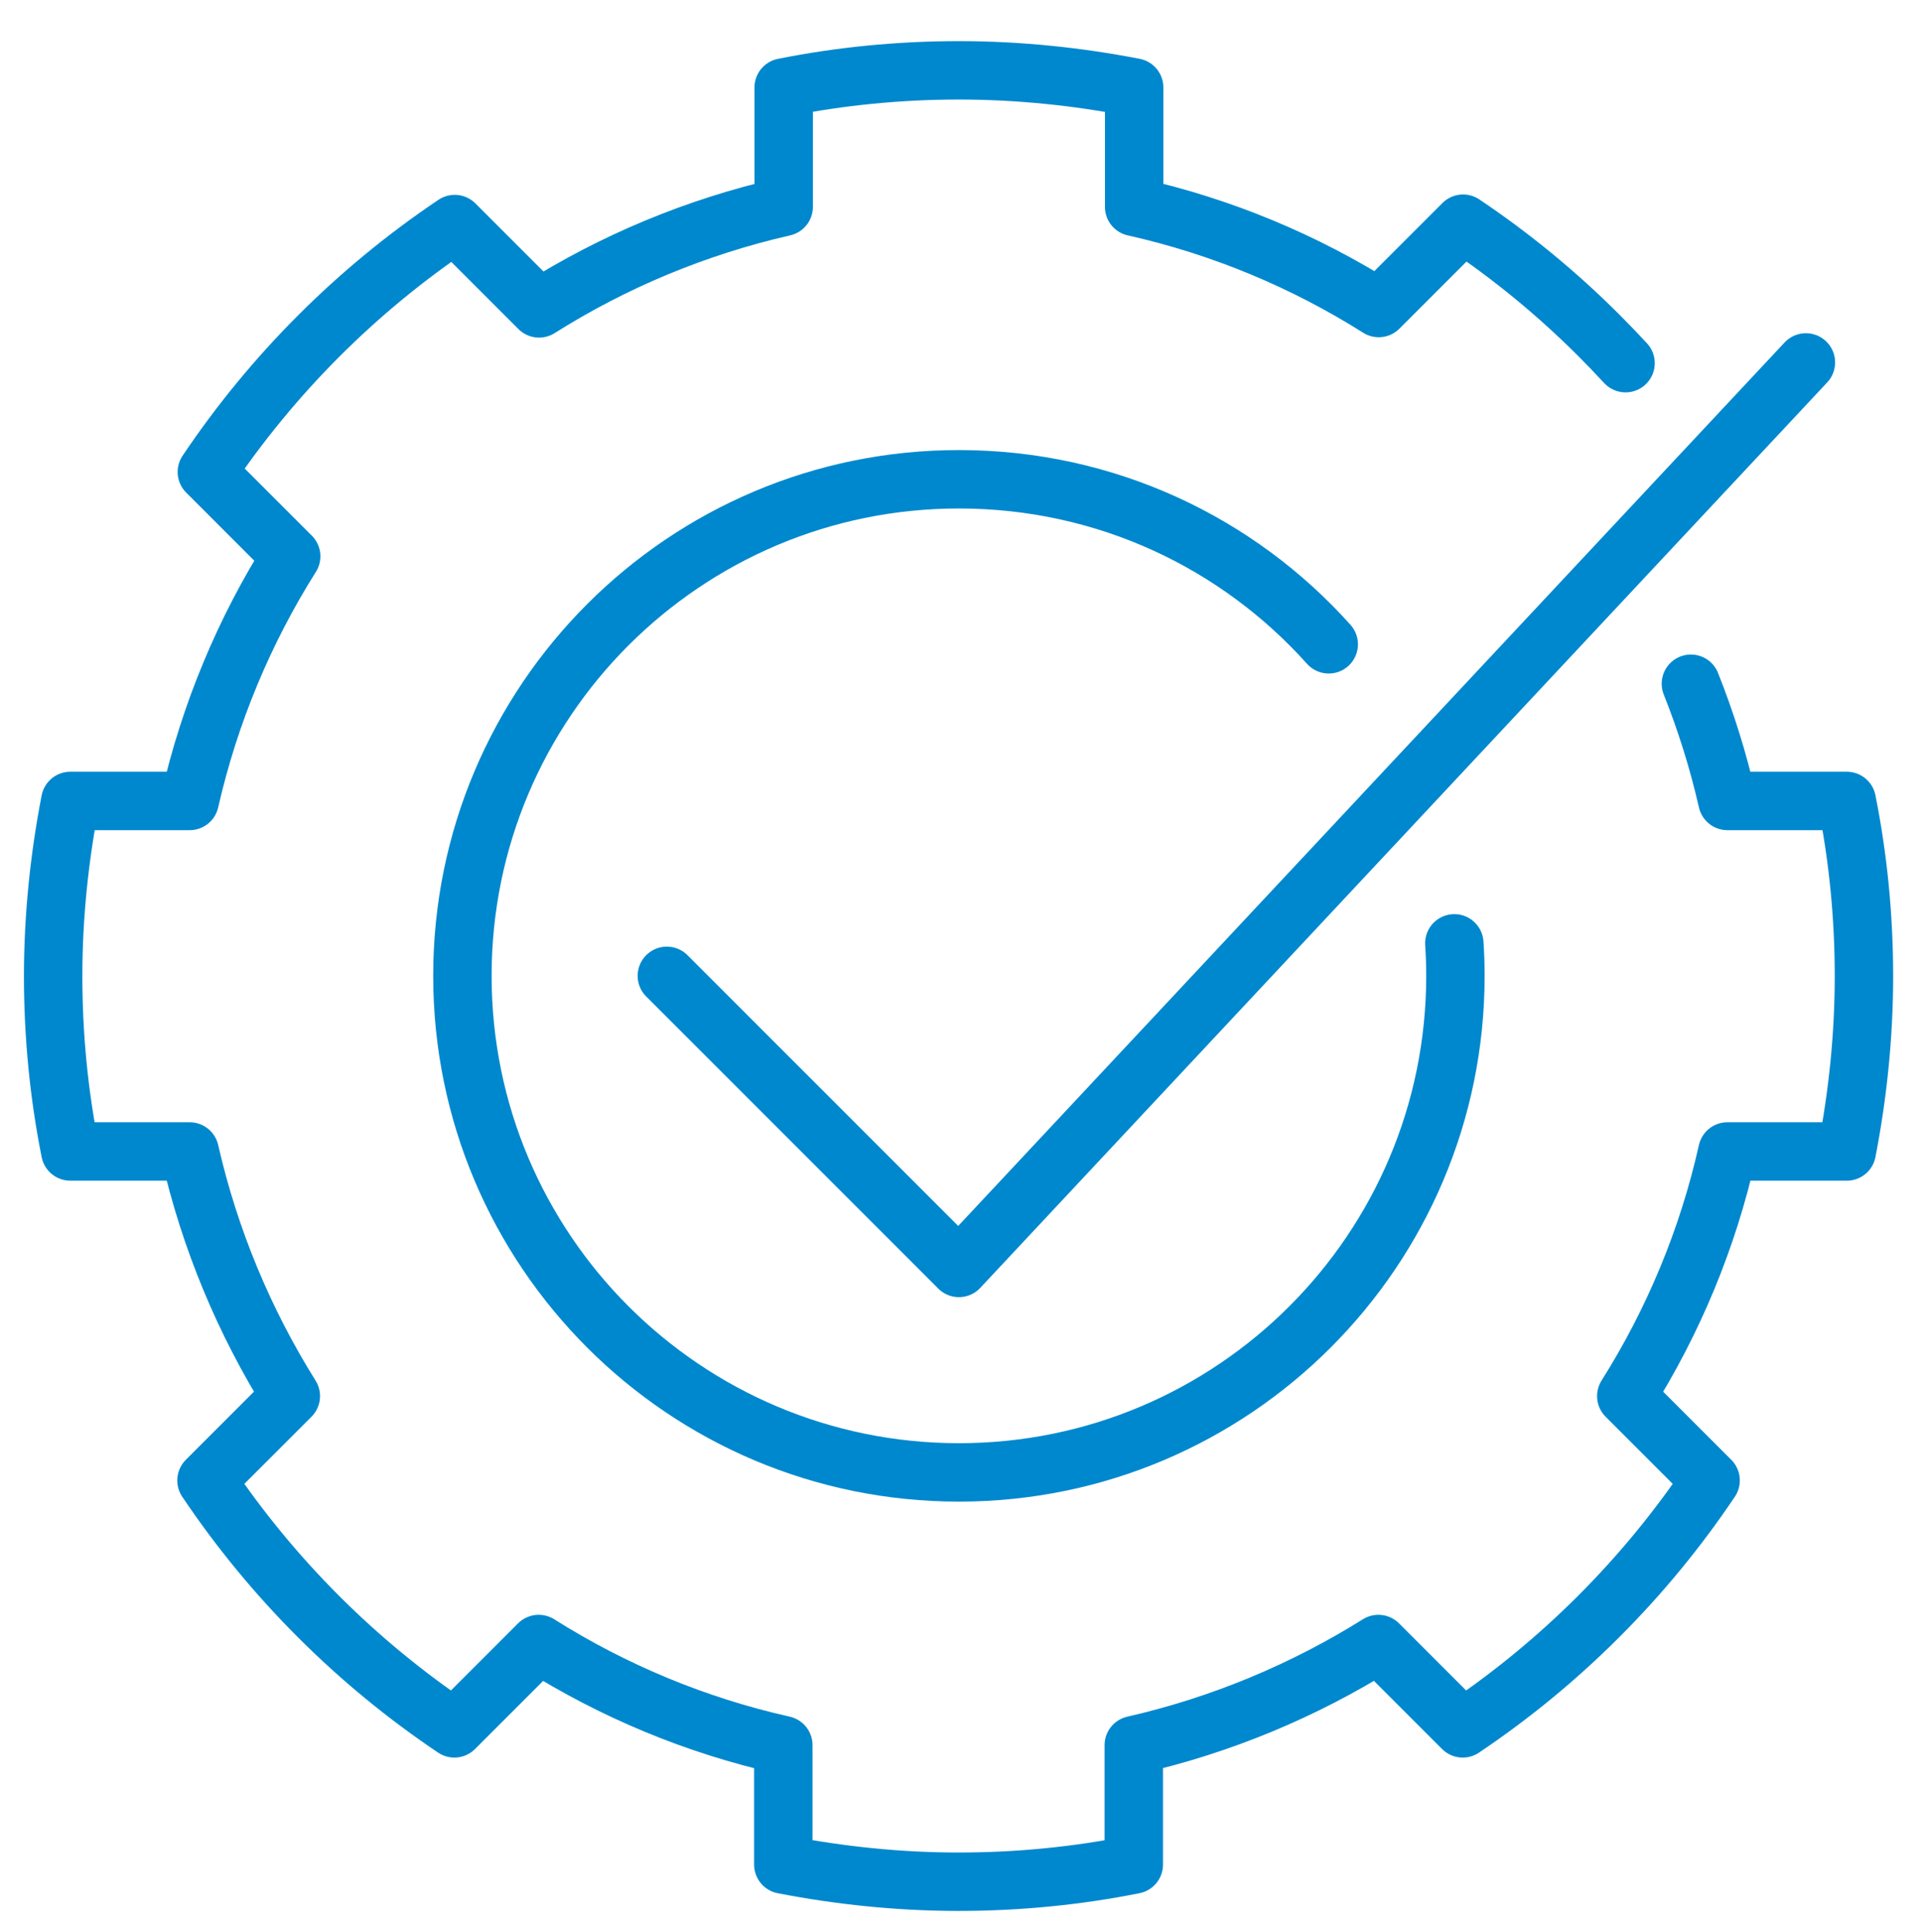
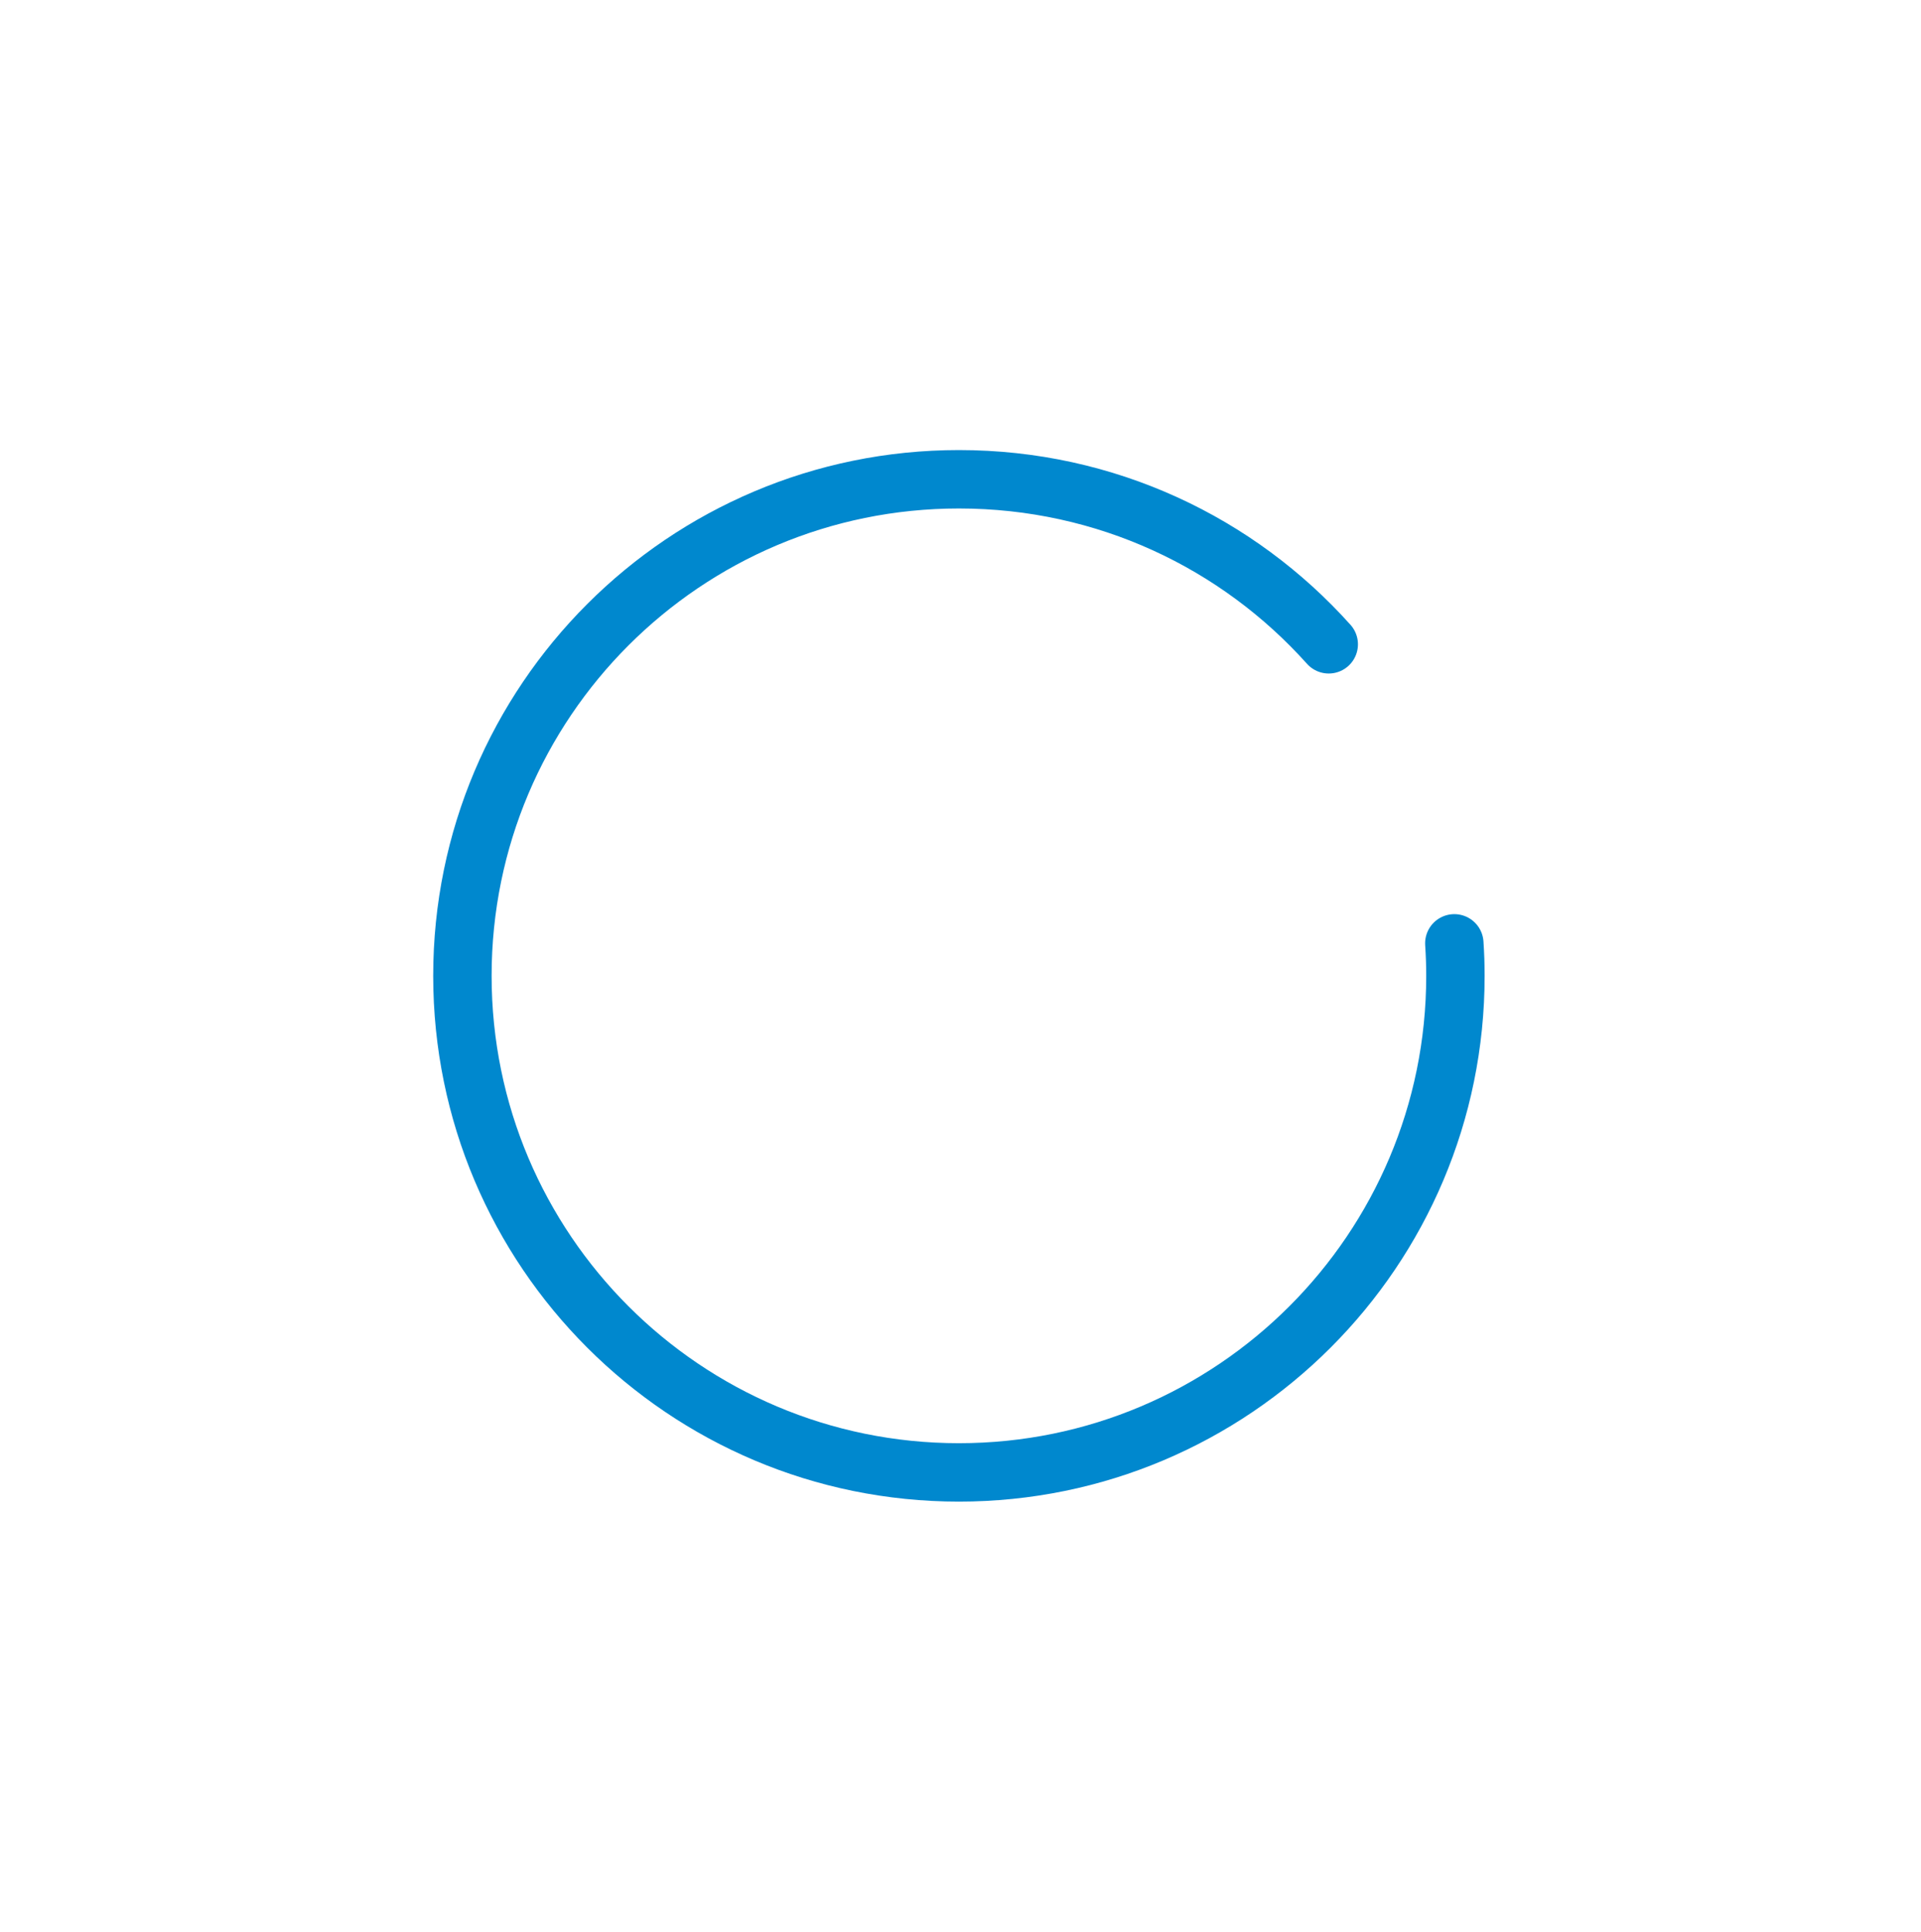
<svg xmlns="http://www.w3.org/2000/svg" id="_ÎÓÈ_1" data-name="—ÎÓÈ 1" viewBox="0 0 2780.003 2796.003">
  <defs>
    <style>
      .cls-1 {
        fill: none;
        stroke: #0088ce;
        stroke-linecap: round;
        stroke-linejoin: round;
        stroke-width: 84.533px;
      }
    </style>
  </defs>
  <g id="automated_testing" data-name="automated testing">
    <path class="cls-1" d="M1922.904,932.306c-131.554-146.876-322.281-238.805-535.198-238.805-396.775,0-718.528,321.753-718.528,718.528s321.753,718.528,718.528,718.528,718.528-321.753,718.528-718.528c0-15.85-.528-31.171-1.585-47.021" />
-     <path class="cls-1" d="M2352.436,525.492c-12.68-13.737-25.36-26.945-38.568-40.153-60.23-60.23-125.743-114.119-196.538-161.669l-106.722,106.723-15.322,15.322c-107.251-67.626-226.653-117.818-353.981-146.347V126.603c-81.891-15.85-166.952-24.831-253.598-24.831s-171.707,8.453-253.598,24.831v172.764c-127.327,29.058-246.73,79.249-353.981,146.876l-15.322-15.322-106.722-106.723c-141.593,95.099-263.637,217.143-358.736,358.736l106.722,106.723,15.322,15.322c-67.626,107.251-117.818,226.653-146.876,353.981H101.752c-15.85,81.891-24.831,166.952-24.831,253.598s8.453,171.707,24.831,253.598h172.763c29.058,127.327,79.249,246.73,146.347,353.981l-15.322,15.322-106.722,106.723c95.099,141.592,217.143,263.636,358.736,358.736l106.722-106.723,15.322-15.322c107.251,67.626,226.653,117.817,353.981,146.347v172.763c81.891,15.85,166.952,24.832,253.598,24.832s171.707-8.453,253.598-24.832v-172.763c127.327-29.058,246.73-79.249,353.981-146.347l15.322,15.322,106.722,106.723c141.593-95.099,263.637-217.143,358.736-358.736l-106.722-106.723-15.322-15.322c67.626-107.251,117.818-226.653,146.347-353.981h172.763c15.85-81.891,24.831-166.952,24.831-253.598s-8.453-171.707-24.831-253.598h-172.763c-13.208-58.116-31.172-115.176-52.833-169.594" />
-     <polyline class="cls-1" points="965.043 1412.029 1387.706 1834.692 2613.431 524.435" />
  </g>
</svg>